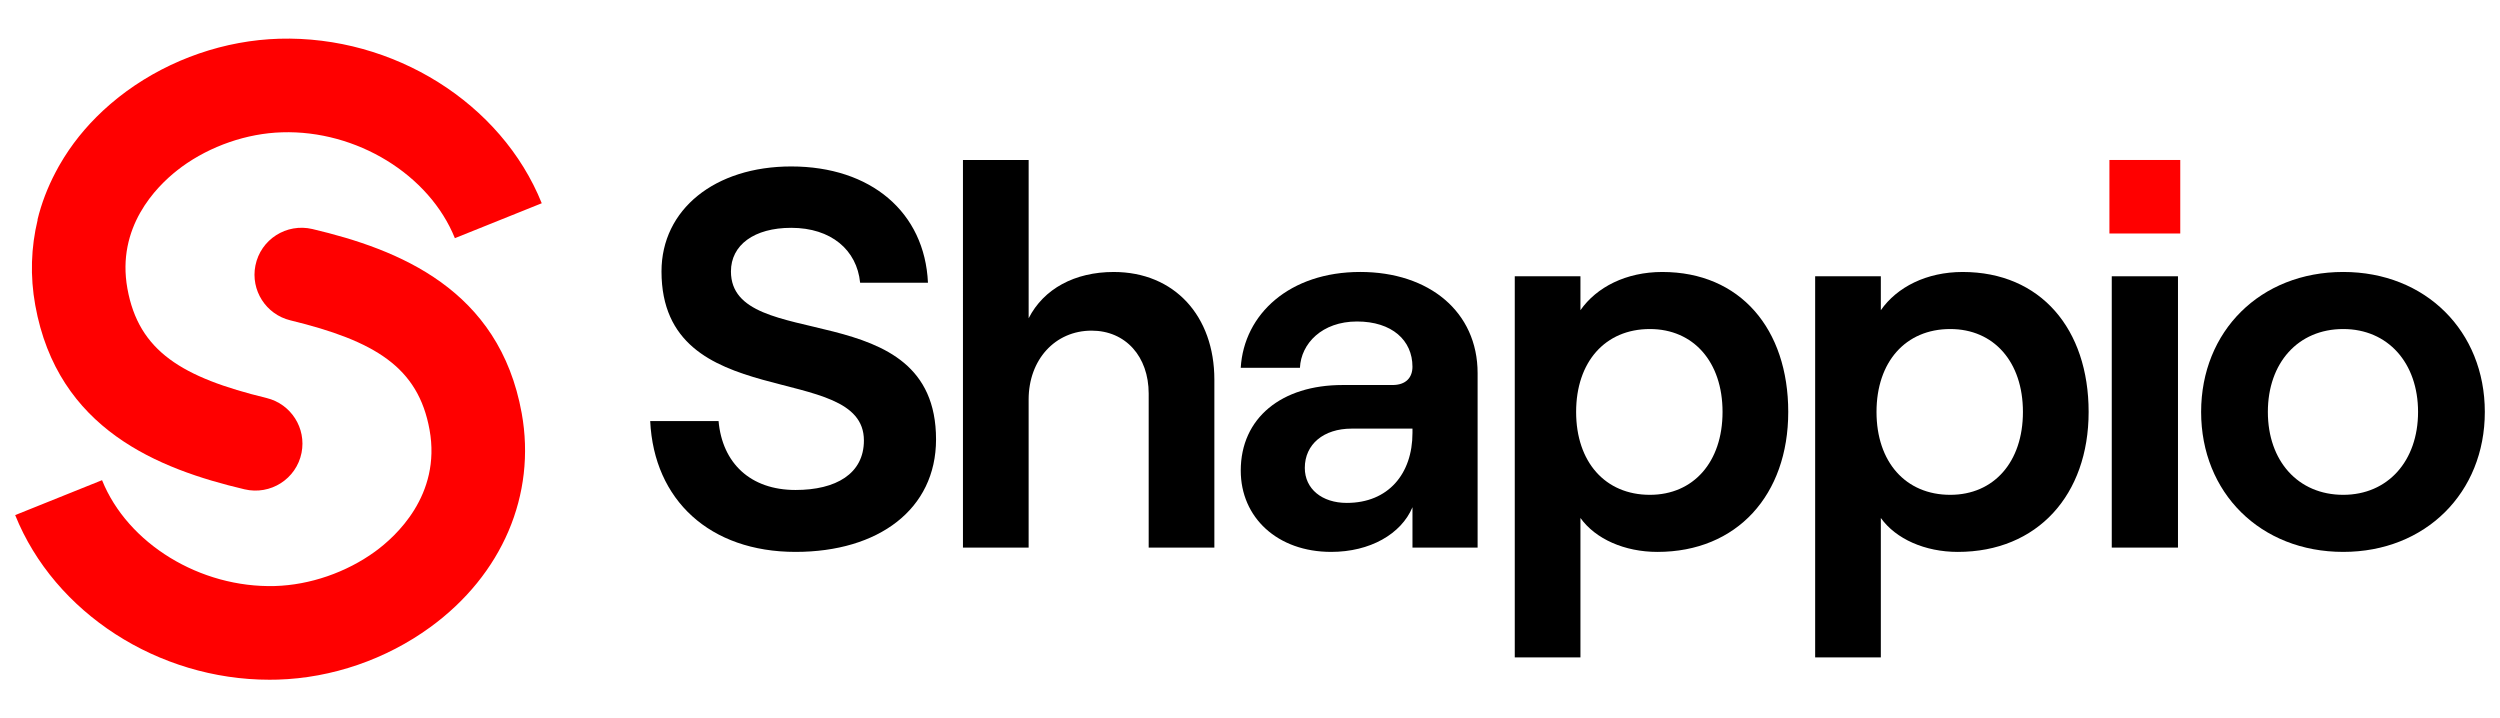
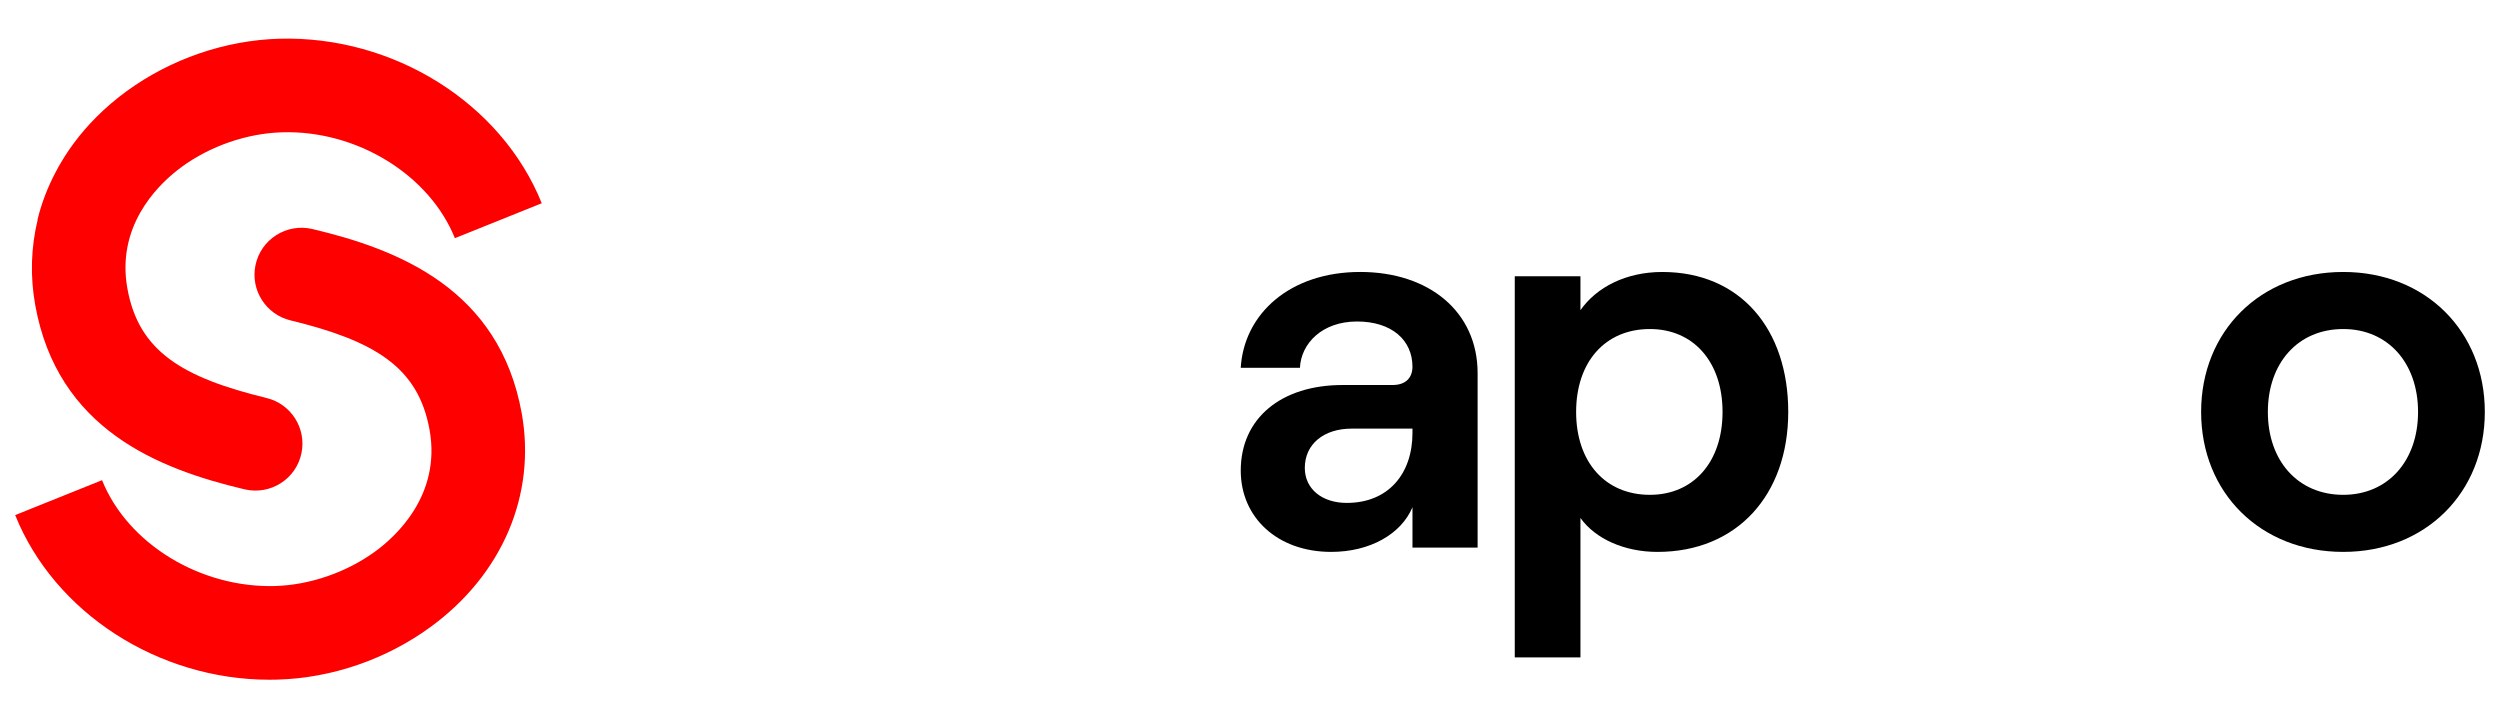
<svg xmlns="http://www.w3.org/2000/svg" version="1.0" id="Layer_1" x="0px" y="0px" viewBox="0 0 1754 504" style="enable-background:new 0 0 1754 504;" xml:space="preserve">
  <style type="text/css">
	.st0{fill:#FF0000;}
</style>
  <g>
    <g>
      <g>
-         <path d="M456.18,295.43h47.96c2.64,29.46,22.28,48.34,54.01,48.34c28.33,0,47.97-11.33,47.97-34.75     c0-56.65-142.01-17.37-142.01-118.59c0-43.43,37.39-73.65,91.02-73.65c55.9,0,93.67,32.1,95.93,81.58h-47.59     c-2.27-23.04-20.4-38.52-48.34-38.52c-26.06,0-42.3,12.08-42.3,30.59c0,58.54,143.9,14.73,143.9,117.84     c0,49.1-40.41,78.94-98.58,78.94C498.1,387.21,458.82,350.95,456.18,295.43z" />
-         <path d="M675.62,112.26h46.08V223.3c10.57-20.77,32.48-32.48,59.67-32.48c42.68,0,70.63,30.97,70.63,75.54v117.84h-46.08V276.17     c0-26.06-16.24-44.19-40.04-44.19c-25.68,0-44.19,20.4-44.19,48.34v103.86h-46.08V112.26z" />
        <path d="M1036.69,261.82v122.37h-45.7v-28.33c-7.93,18.88-29.84,31.35-57.03,31.35c-37.77,0-63.45-24.17-63.45-57.03     c0-37.01,28.7-60.05,71.38-60.05h35.12c9.44,0,13.97-5.29,13.97-12.84c0-18.51-14.35-31.73-38.9-31.73     c-24.55,0-39.28,15.49-40.04,32.48h-41.54c2.27-37.77,34.37-67.23,83.84-67.23C1002.7,190.82,1036.69,218.76,1036.69,261.82z      M990.99,303.74v-3.02h-42.68c-19.64,0-32.86,10.95-32.86,27.57c0,14.73,12.08,24.55,29.46,24.55     C974,352.84,990.99,332.45,990.99,303.74z" />
        <path d="M1062.76,193.84h46.08v23.8c11.33-16.24,32.1-26.82,57.41-26.82c54.76,0,88.38,40.04,88.38,98.2s-35.88,98.2-91.78,98.2     c-23.04,0-43.44-9.06-54.01-23.79v97.82h-46.08V193.84z M1208.54,289.01c0-35.12-20.4-58.16-50.99-58.16     c-31.35,0-51.74,23.04-51.74,58.16s20.4,58.16,51.74,58.16C1188.15,347.17,1208.54,324.14,1208.54,289.01z" />
-         <path d="M1273.51,193.84h46.08v23.8c11.33-16.24,32.1-26.82,57.41-26.82c54.76,0,88.38,40.04,88.38,98.2s-35.88,98.2-91.78,98.2     c-23.04,0-43.43-9.06-54.01-23.79v97.82h-46.08V193.84z M1419.29,289.01c0-35.12-20.4-58.16-50.99-58.16     c-31.35,0-51.74,23.04-51.74,58.16s20.4,58.16,51.74,58.16C1398.9,347.17,1419.29,324.14,1419.29,289.01z" />
-         <path d="M1481.61,193.84h46.46v190.35h-46.46V193.84z" />
        <path d="M1544.31,289.01c0-56.65,41.55-98.2,99.71-98.2c57.78,0,99.33,41.55,99.33,98.2s-41.55,98.2-99.33,98.2     C1585.85,387.21,1544.31,345.66,1544.31,289.01z M1696.51,289.01c0-34.37-21.15-58.16-52.5-58.16     c-31.73,0-52.88,23.79-52.88,58.16s21.15,58.16,52.88,58.16C1675.36,347.17,1696.51,323.38,1696.51,289.01z" />
      </g>
-       <rect x="1479.97" y="112.24" class="st0" width="49.7" height="51.58" />
    </g>
    <path class="st0" d="M263.23,386.92c-20.17,14.69-45.79,23.53-70.33,24.24c-52.4,1.44-103.38-29.69-121.3-74.27l-60.95,24.5   c27.59,68.65,100.41,115.51,178.41,115.51c1.92,0,3.84-0.03,5.76-0.08c37.99-1.11,76.02-14.17,107.08-36.81l0,0   c50.48-36.76,74.45-92.88,64.13-150.11c-15.7-87.14-86.45-114.92-146.81-129.2c-18.2-4.3-36.35,7.25-40.02,25.59l0,0   c-3.46,17.31,7.36,34.28,24.51,38.46c59.28,14.43,89.74,32.82,97.67,76.81C309.67,347.49,277.47,376.55,263.23,386.92" />
    <path class="st0" d="M127.5,117.08c20.16-14.7,45.79-23.53,70.33-24.25c52.32-1.65,103.39,29.69,121.31,74.27l60.95-24.5   C351.82,72.29,276.04,24.89,195.91,27.17C157.9,28.28,119.87,41.36,88.81,64l0,0c-0.25,0.18-0.48,0.37-0.73,0.55   c-1.55,1.14-3.07,2.29-4.56,3.47c-0.55,0.44-1.1,0.88-1.64,1.32c-1.3,1.05-2.59,2.11-3.85,3.18c-0.41,0.35-0.82,0.7-1.23,1.05   c-12.69,11-23.32,23.35-31.71,36.68c-0.09,0.15-0.19,0.3-0.28,0.45c-1.01,1.62-1.99,3.25-2.93,4.89c-0.22,0.38-0.45,0.76-0.67,1.15   c-0.78,1.39-1.53,2.78-2.26,4.19c-5.59,10.63-9.88,21.77-12.65,33.24l0.12,0.03c-4.67,19.28-5.37,39.52-1.69,59.91   c15.71,87.16,86.45,114.93,146.82,129.19c18.2,4.3,36.35-7.25,40.01-25.6l0,0c3.45-17.31-7.37-34.28-24.52-38.45   c-59.27-14.42-89.74-32.8-97.66-76.8c-7.75-43,19.97-71.22,35.21-83.15c0.84-0.65,1.69-1.3,2.56-1.94   C127.24,117.27,127.37,117.17,127.5,117.08" />
  </g>
</svg>